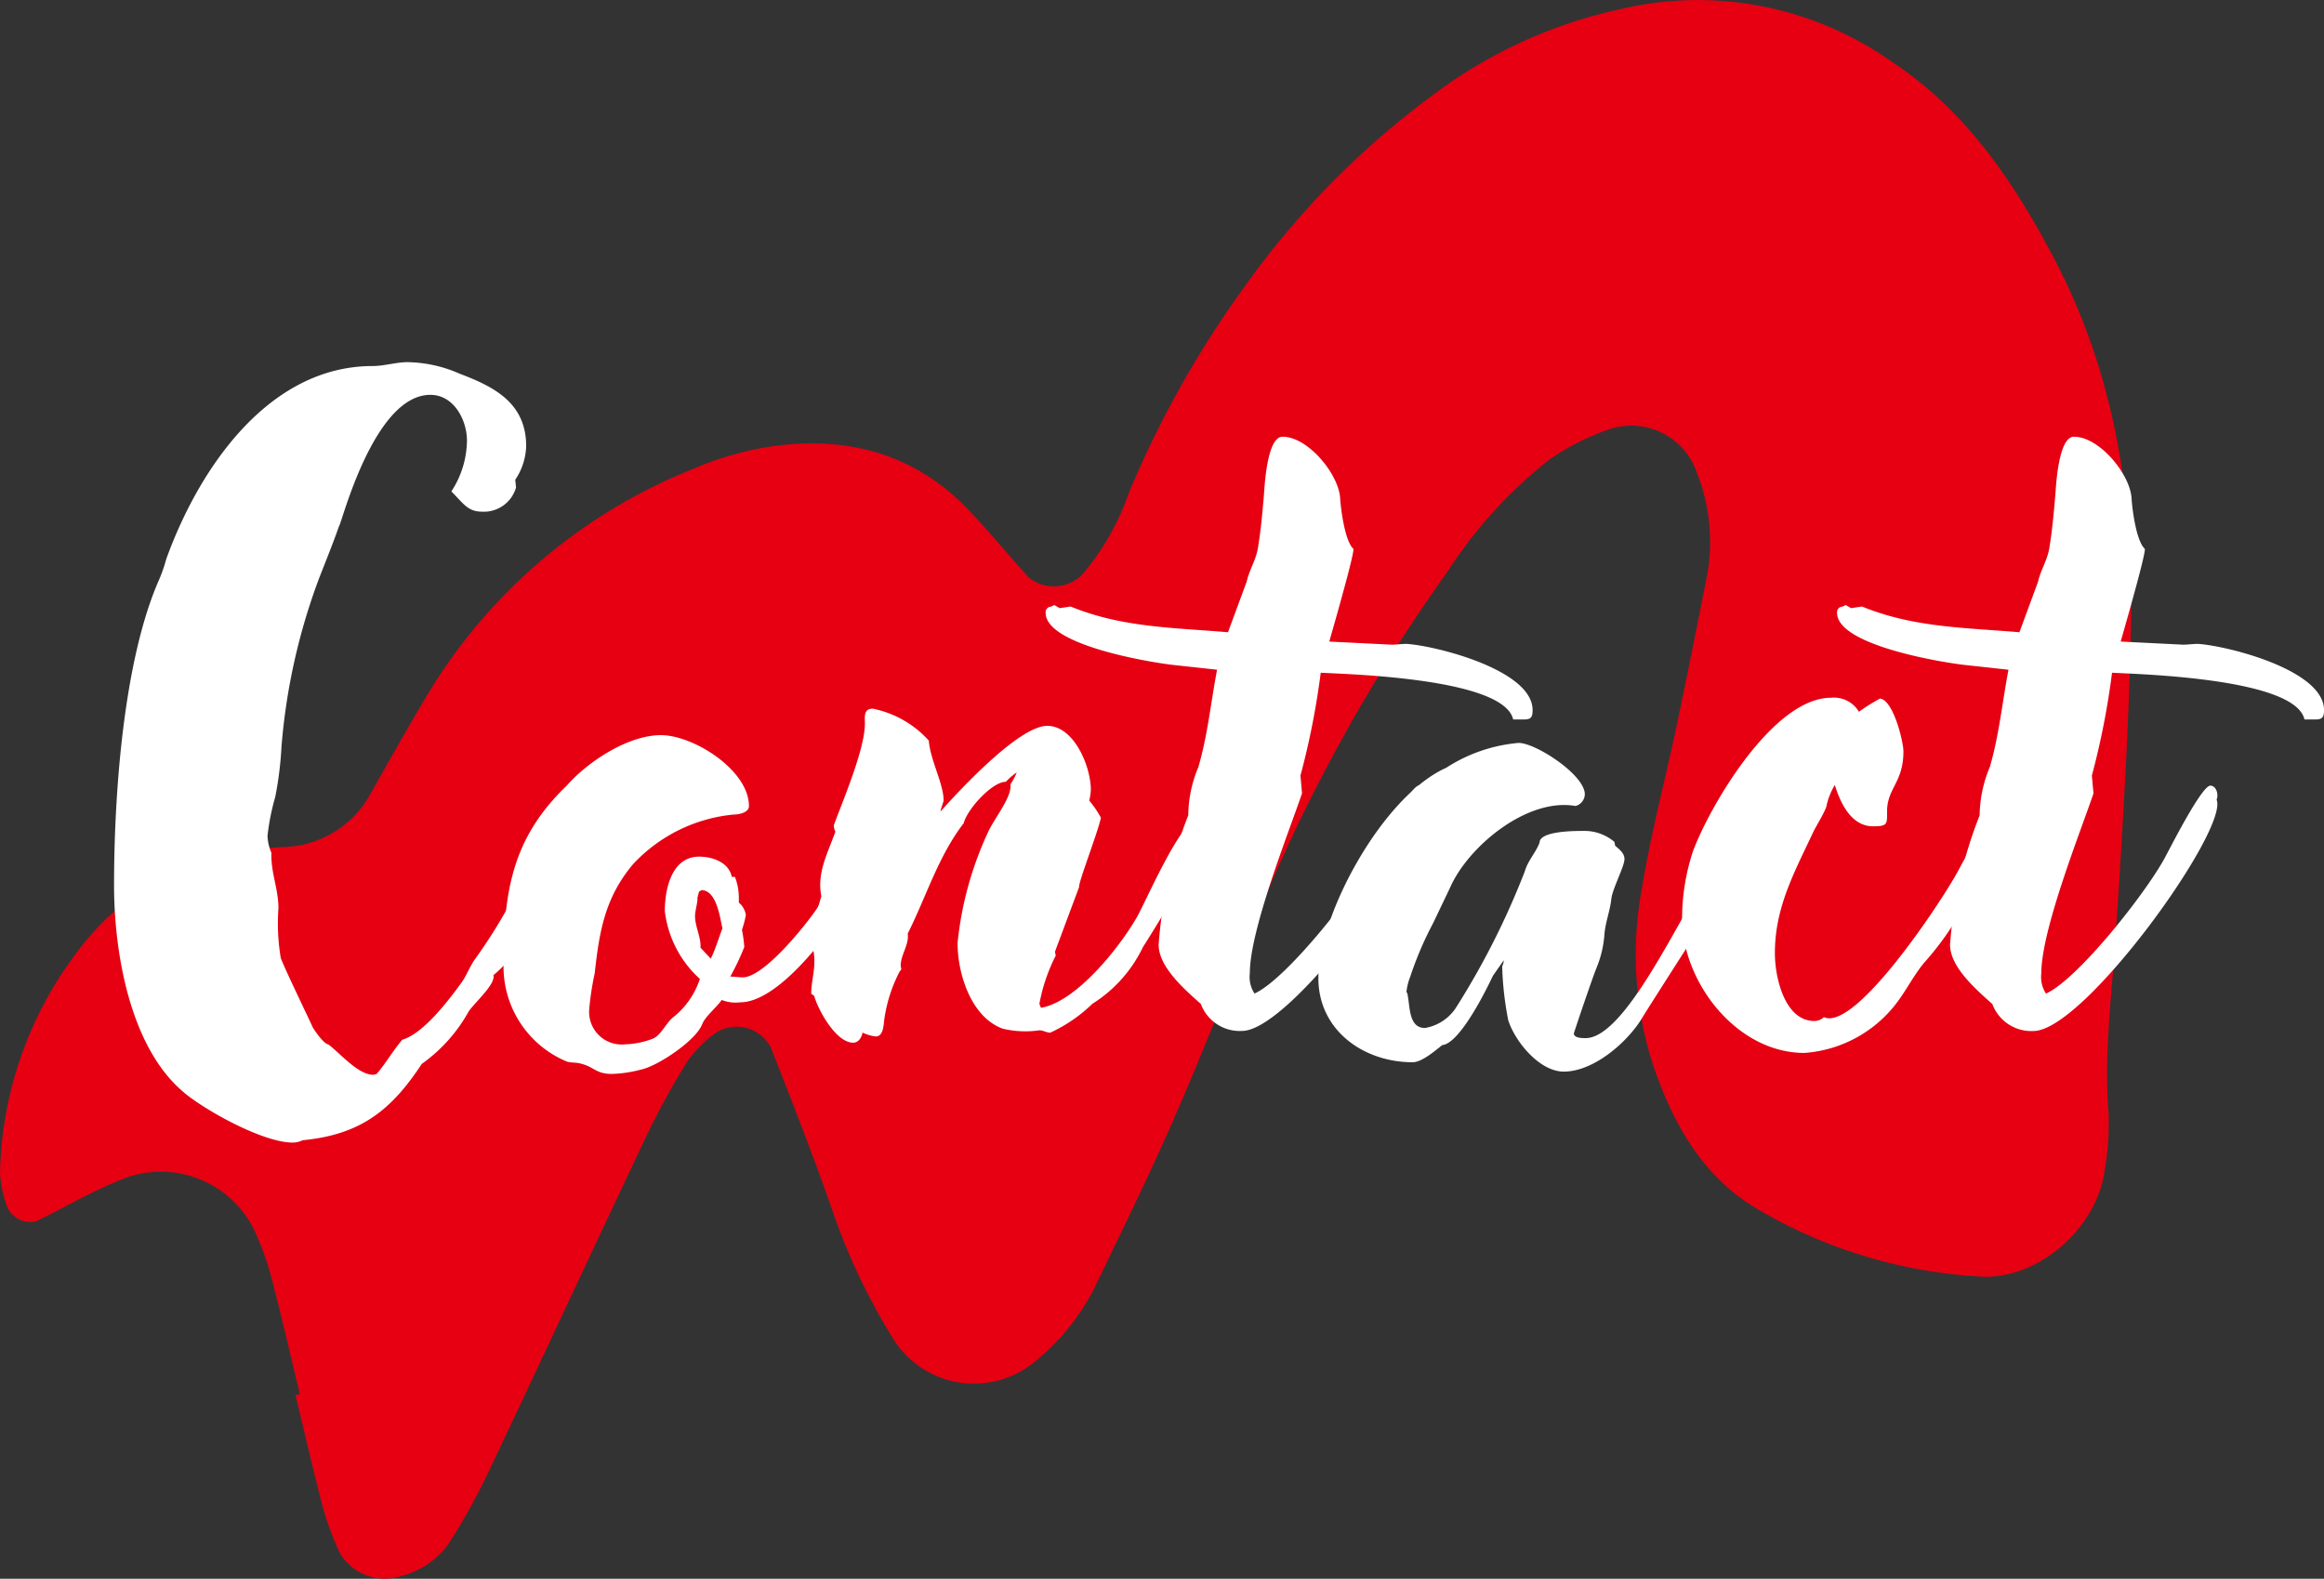
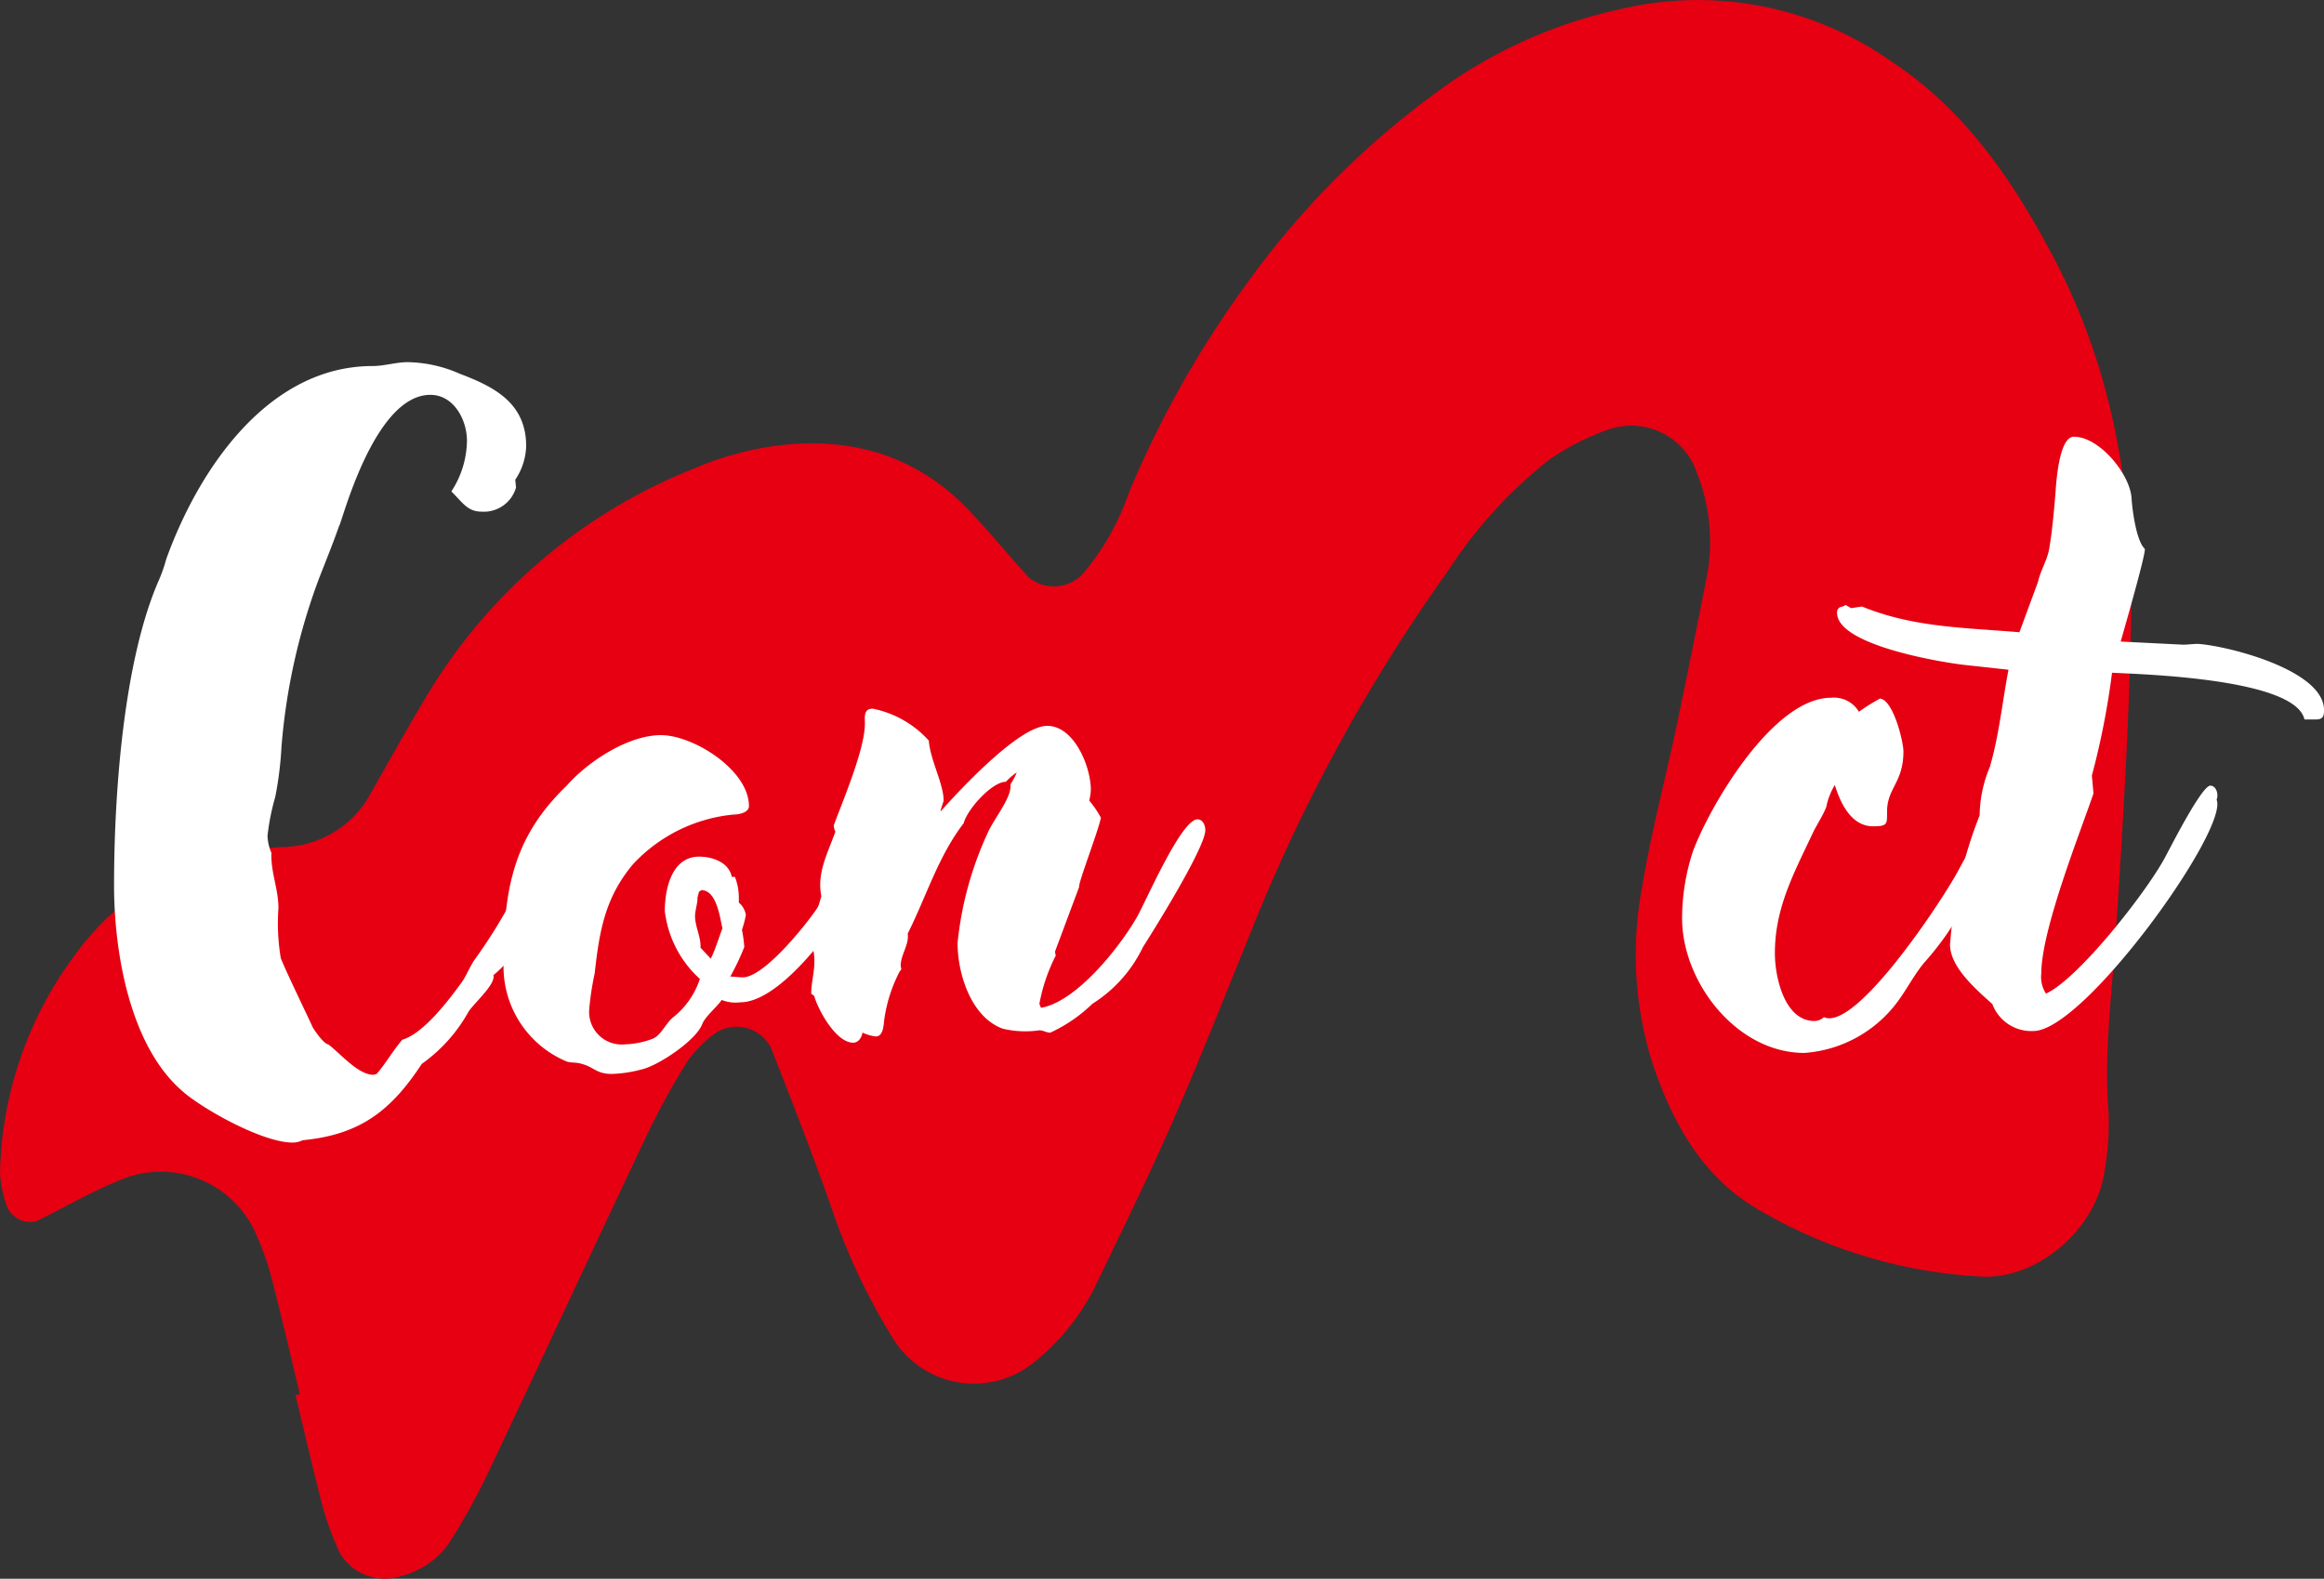
<svg xmlns="http://www.w3.org/2000/svg" width="143.203" height="97.305" viewBox="0 0 143.203 97.305">
  <rect x="0" y="0" width="143.203" height="97.305" fill="#333333" stroke="none" />
  <g id="contact-title" transform="translate(-20087.301 -3526.497)">
    <path id="パス_3429" data-name="パス 3429" d="M70.781,317.432c-.567-2.346-1.11-4.7-1.713-7.034a17.517,17.517,0,0,0-.942-2.731,6.4,6.4,0,0,0-8.457-3.424c-1.771.713-3.43,1.7-5.152,2.535a1.574,1.574,0,0,1-1.767-.865,7.6,7.6,0,0,1-.448-2.075,23.252,23.252,0,0,1,4.607-13.469,16.062,16.062,0,0,1,8.037-5.906,22.225,22.225,0,0,1,4.971-.765,6.283,6.283,0,0,0,5.246-3.339c1.189-2.1,2.371-4.2,3.613-6.273a33.647,33.647,0,0,1,16.337-13.73,19.273,19.273,0,0,1,4.861-1.366c4.545-.614,8.64.462,11.917,3.844,1.339,1.382,2.543,2.892,3.854,4.3a2.461,2.461,0,0,0,3.256-.241,15.532,15.532,0,0,0,2.849-5,62.754,62.754,0,0,1,7.055-12.61,52.5,52.5,0,0,1,12.758-12.7,29.72,29.72,0,0,1,10.561-4.541,20.689,20.689,0,0,1,16.561,3.2c4.594,3.006,7.535,7.35,10.045,12.1,3.715,7.033,4.941,14.6,4.788,22.407-.127,6.5-.531,13.005-.954,19.5-.235,3.606-.727,7.189-.436,10.821a16.839,16.839,0,0,1-.246,3.605c-.486,3.529-4.092,6.69-7.584,6.505a30.259,30.259,0,0,1-13.733-4.12c-3.527-2.05-5.365-5.461-6.595-9.2a22.373,22.373,0,0,1-.574-10.742c.549-3.324,1.422-6.594,2.118-9.895.646-3.065,1.255-6.137,1.866-9.209a11.561,11.561,0,0,0-.627-6.4,4.263,4.263,0,0,0-5.231-2.71,15.044,15.044,0,0,0-3.84,1.91,28.363,28.363,0,0,0-6.3,6.932,104.684,104.684,0,0,0-11.561,20.852c-1.737,4.243-3.4,8.518-5.228,12.722-1.538,3.538-3.241,7.005-4.919,10.481a13.771,13.771,0,0,1-3.576,4.509,5.871,5.871,0,0,1-8.837-1.257,39.091,39.091,0,0,1-3.727-7.824c-1.185-3.418-2.51-6.788-3.828-10.158a2.379,2.379,0,0,0-3.66-.721,7.789,7.789,0,0,0-1.479,1.55,47.279,47.279,0,0,0-2.446,4.43c-3.306,6.978-6.547,13.986-9.854,20.962a39.236,39.236,0,0,1-2.455,4.4,5.2,5.2,0,0,1-2.956,1.962,3.21,3.21,0,0,1-3.717-1.442,18.615,18.615,0,0,1-1.013-2.7c-.615-2.332-1.15-4.686-1.716-7.03l.271-.065" transform="translate(20035 3295)" fill="#e60012" />
    <g id="グループ_600" data-name="グループ 600">
      <path id="パス_3430" data-name="パス 3430" d="M63.649,298.84c-3.36-2.784-4.32-8.688-4.32-12.77,0-5.616.576-13.873,2.784-18.865a9.527,9.527,0,0,0,.432-1.248c1.967-5.472,6.241-11.9,12.721-11.9.72,0,1.44-.239,2.16-.239a8.259,8.259,0,0,1,3.216.719c2.16.816,4.081,1.825,4.081,4.464a3.909,3.909,0,0,1-.673,2.065l.048.48a2.062,2.062,0,0,1-2.111,1.487c-.865,0-1.152-.527-1.873-1.248a5.832,5.832,0,0,0,.961-3.12c0-1.3-.817-2.832-2.257-2.832-3.5,0-5.472,7.969-5.616,8.065-.385,1.1-.817,2.16-1.248,3.264a38.224,38.224,0,0,0-2.305,10.321,22.052,22.052,0,0,1-.384,3.121,14.251,14.251,0,0,0-.479,2.4,2.79,2.79,0,0,0,.24,1.057c-.049,1.2.432,2.208.432,3.408a13,13,0,0,0,.143,3.072c.24.672,1.968,4.225,1.968,4.273.144.24.672,1.008.961,1.055.72.529,1.824,1.873,2.783,1.873l.193-.048c.577-.672,1.008-1.44,1.584-2.113,1.3-.383,2.832-2.4,3.6-3.456.336-.431.528-1.008.864-1.488a32.04,32.04,0,0,0,4.177-7.921c.72-1.92,1.968-2.928,2.977-2.928v.048c-.049.817,0,2.353-.721,2.88,0,.145-.145.288-.24.433-.817,1.248-1.536,2.545-2.256,3.84l-.336.768c0,1.248-1.488,3.072-2.448,3.84.143.576-1.2,1.728-1.537,2.257a9.73,9.73,0,0,1-2.88,3.216c-1.92,2.928-3.84,4.368-7.344,4.705a1.347,1.347,0,0,1-.625.143c-1.776,0-5.279-1.92-6.672-3.072" transform="translate(20035 3295)" fill="#fff" />
      <path id="パス_3431" data-name="パス 3431" d="M88.128,297.064c-.288-.1-.624-.048-.912-.143a6.334,6.334,0,0,1-3.888-5.761c0-4.513.432-7.921,3.888-11.233,1.3-1.488,3.792-3.12,5.809-3.12s5.425,2.16,5.425,4.368c0,.432-.672.528-.961.528a9.706,9.706,0,0,0-6.192,3.072c-1.728,2.065-2.064,4.129-2.353,6.721a17.565,17.565,0,0,0-.336,2.208,2.007,2.007,0,0,0,2.209,2.16,5.2,5.2,0,0,0,1.679-.336c.529-.191.817-.96,1.3-1.344a4.986,4.986,0,0,0,1.631-2.352,6.689,6.689,0,0,1-2.16-4.176c0-1.392.433-3.36,2.113-3.36.816,0,1.825.336,2.016,1.248h.191a3.574,3.574,0,0,1,.241,1.248v.336a1.245,1.245,0,0,1,.432.767,6.441,6.441,0,0,1-.24.913,7.946,7.946,0,0,1,.144,1.056,15.067,15.067,0,0,1-.864,1.824c.24,0,.528.048.768.048,1.3,0,3.841-3.168,4.56-4.224.385-.577,1.969-3.361,2.209-3.6a.811.811,0,0,1,.48-.144.538.538,0,0,1,.576.48,1.159,1.159,0,0,1-.24.673c-.769,2.3-4.945,8.352-7.729,8.352a2.323,2.323,0,0,1-1.152-.144c-.336.48-1.008,1.009-1.2,1.488-.384,1.009-2.688,2.545-3.7,2.784a7.966,7.966,0,0,1-1.872.288c-.96,0-1.1-.431-1.872-.624m7.345-7.152.624.672c.288-.576.48-1.248.72-1.872-.144-.576-.336-2.353-1.3-2.353l-.144.1-.1.384c.046.143-.145.816-.145,1.1,0,.672.384,1.344.336,1.968" transform="translate(20035 3295)" fill="#fff" />
      <path id="パス_3432" data-name="パス 3432" d="M102.48,292.888l-.192-.145c0-.671.192-1.3.192-1.919a3.072,3.072,0,0,0-.192-1.2,15.3,15.3,0,0,1,.625-2.88c-.289-1.44.382-2.64.863-3.984a1.135,1.135,0,0,1-.1-.385c.481-1.343,1.92-4.656,1.92-6.288,0-.384-.1-.912.481-.912a6.316,6.316,0,0,1,3.456,1.968c.1,1.248.912,2.641.912,3.7,0,.049-.193.576-.193.673,1.2-1.345,4.849-5.281,6.577-5.281,1.68,0,2.689,2.545,2.689,3.936a3.224,3.224,0,0,1-.1.672,5.83,5.83,0,0,1,.72,1.057c-.191.912-1.392,3.984-1.344,4.272l-1.488,3.985.049.239a10.9,10.9,0,0,0-1.009,2.976l.1.241c2.207-.384,4.847-3.744,5.9-5.569.576-1.007,2.736-6.048,3.744-6.048.336,0,.481.383.481.671,0,1.105-3.409,6.53-3.841,7.2a8.425,8.425,0,0,1-3.12,3.5,9.246,9.246,0,0,1-2.592,1.777c-.24,0-.433-.145-.673-.145a5.961,5.961,0,0,1-2.256-.1c-1.968-.72-2.784-3.409-2.784-5.281a21.191,21.191,0,0,1,1.872-6.816c.336-.769,1.392-2.065,1.392-2.832v-.145a3.635,3.635,0,0,0,.384-.719,3.744,3.744,0,0,0-.671.576c-.866,0-2.4,1.727-2.593,2.544-1.584,2.064-2.3,4.512-3.456,6.816.1.672-.432,1.3-.432,1.969,0,.143.1.239-.049.336a9.071,9.071,0,0,0-.96,2.975c-.048.336-.048,1.057-.528,1.057a2.635,2.635,0,0,1-.816-.24c-.047.288-.24.624-.576.624-1.055,0-2.161-2.017-2.4-2.88" transform="translate(20035 3295)" fill="#fff" />
-       <path id="パス_3433" data-name="パス 3433" d="M126.287,293.368c-.961-.864-2.592-2.256-2.592-3.648a27.052,27.052,0,0,1,1.825-7.969,7.846,7.846,0,0,1,.623-2.976c.576-1.969.767-3.984,1.153-6l-2.642-.288c-1.343-.143-7.92-1.2-7.92-3.216a.34.34,0,0,1,.336-.384l.192-.1.336.192.672-.1c3.168,1.3,6.337,1.3,9.7,1.585l1.152-3.122c.145-.671.527-1.248.673-1.967.19-1.1.289-2.208.384-3.313.047-.624.191-3.648,1.152-3.648,1.585,0,3.5,2.352,3.552,3.841.048.671.289,2.591.815,3.072.049.384-1.3,5.04-1.487,5.713l3.84.191c.289,0,.625-.048.912-.048,1.728.1,7.776,1.584,7.776,4.08,0,.433-.095.577-.526.577h-.672c-.576-2.544-10.13-2.785-11.858-2.88a47.683,47.683,0,0,1-1.248,6.336l.095,1.1c-.815,2.4-3.216,8.4-3.216,11.089a1.86,1.86,0,0,0,.289,1.248c2.015-.912,6.384-6.48,7.44-8.593.288-.528,2.159-4.224,2.689-4.224.287,0,.431.337.431.576a.6.6,0,0,1-.049.288c.771,1.824-8.16,14.258-11.28,14.258a2.557,2.557,0,0,1-2.544-1.681" transform="translate(20035 3295)" fill="#fff" />
-       <path id="パス_3434" data-name="パス 3434" d="M145.247,294.424a19.928,19.928,0,0,1-.383-3.36,1.159,1.159,0,0,0,.1-.385l-.672.961c-.336.72-2.018,4.176-3.121,4.271-.432.337-1.248,1.057-1.825,1.057-3.023,0-5.808-1.969-5.808-5.185,0-3.936,3.984-11.233,7.873-12.961a9.736,9.736,0,0,1,4.465-1.536c1.057,0,4.08,1.968,4.08,3.168a.764.764,0,0,1-.576.72c-2.978-.527-6.625,2.5-7.73,5.041l-1.056,2.208a21.06,21.06,0,0,0-1.392,3.265,3.516,3.516,0,0,0-.238.96l.047.047c.191.768.049,2.161,1.1,2.161a2.857,2.857,0,0,0,1.873-1.2,48.037,48.037,0,0,0,4.272-8.448c.193-.673.674-1.152.912-1.776,0-.721,2.16-.721,2.688-.721a2.853,2.853,0,0,1,1.921.673,2.139,2.139,0,0,1,.047.239c.289.24.575.481.575.817,0,.48-.766,1.872-.813,2.5-.1.816-.385,1.44-.434,2.3a6.663,6.663,0,0,1-.478,1.92c-.24.577-1.393,3.985-1.393,4.033,0,.288.528.288.721.288,3.072,0,7.438-11.57,8.928-11.57a.517.517,0,0,1,.48.481,1.93,1.93,0,0,1-.049.528c-.047.239-5.328,8.4-5.9,9.36-.912,1.489-2.977,3.265-4.8,3.265-1.488,0-2.976-1.824-3.408-3.12" transform="translate(20035 3295)" fill="#fff" />
      <path id="パス_3435" data-name="パス 3435" d="M155.95,288.087a13.274,13.274,0,0,1,.672-4.127c1.057-2.834,4.945-9.457,8.5-9.457a1.791,1.791,0,0,1,1.726.863,11.872,11.872,0,0,1,1.3-.815c.817.1,1.44,2.64,1.44,3.264,0,1.919-1.008,2.255-1.008,3.7,0,.767.049.911-.863.911-1.344,0-2.018-1.44-2.354-2.545a4.167,4.167,0,0,0-.527,1.345c-.192.527-.623,1.151-.863,1.679-1.153,2.45-2.305,4.562-2.305,7.345,0,1.442.576,4.177,2.447,4.177a.886.886,0,0,0,.576-.239c1.969.911,7.393-7.345,8.3-9.074.336-.625,1.584-3.025,2.4-3.025a.587.587,0,0,1,.625.529c0,1.1-2.353,4.416-2.976,5.233a18.643,18.643,0,0,1-2.209,3.023c-.623.77-1.055,1.632-1.631,2.4a7.835,7.835,0,0,1-5.713,3.12c-4.176,0-7.537-4.367-7.537-8.3" transform="translate(20035 3295)" fill="#fff" />
      <path id="パス_3436" data-name="パス 3436" d="M175.053,293.368c-.959-.864-2.592-2.256-2.592-3.648a27.081,27.081,0,0,1,1.824-7.969,7.905,7.905,0,0,1,.625-2.976c.577-1.969.768-3.984,1.151-6l-2.639-.288c-1.346-.143-7.922-1.2-7.922-3.216a.34.34,0,0,1,.336-.384l.194-.1.335.192.672-.1c3.168,1.3,6.336,1.3,9.7,1.585l1.15-3.122c.145-.671.529-1.248.674-1.967.191-1.1.287-2.208.383-3.313.049-.624.191-3.648,1.152-3.648,1.584,0,3.5,2.352,3.553,3.841.047.671.287,2.591.816,3.072.047.384-1.3,5.04-1.488,5.713l3.84.191c.287,0,.623-.048.912-.048,1.728.1,7.777,1.584,7.777,4.08,0,.433-.1.577-.529.577H194.3c-.576-2.544-10.129-2.785-11.857-2.88A47.683,47.683,0,0,1,181.2,279.3l.1,1.1c-.814,2.4-3.215,8.4-3.215,11.089a1.866,1.866,0,0,0,.288,1.248c2.017-.912,6.384-6.48,7.441-8.593.287-.528,2.16-4.224,2.687-4.224.289,0,.432.337.432.576a.62.62,0,0,1-.047.288c.768,1.824-8.16,14.258-11.281,14.258a2.558,2.558,0,0,1-2.545-1.681" transform="translate(20035 3295)" fill="#fff" />
    </g>
  </g>
</svg>